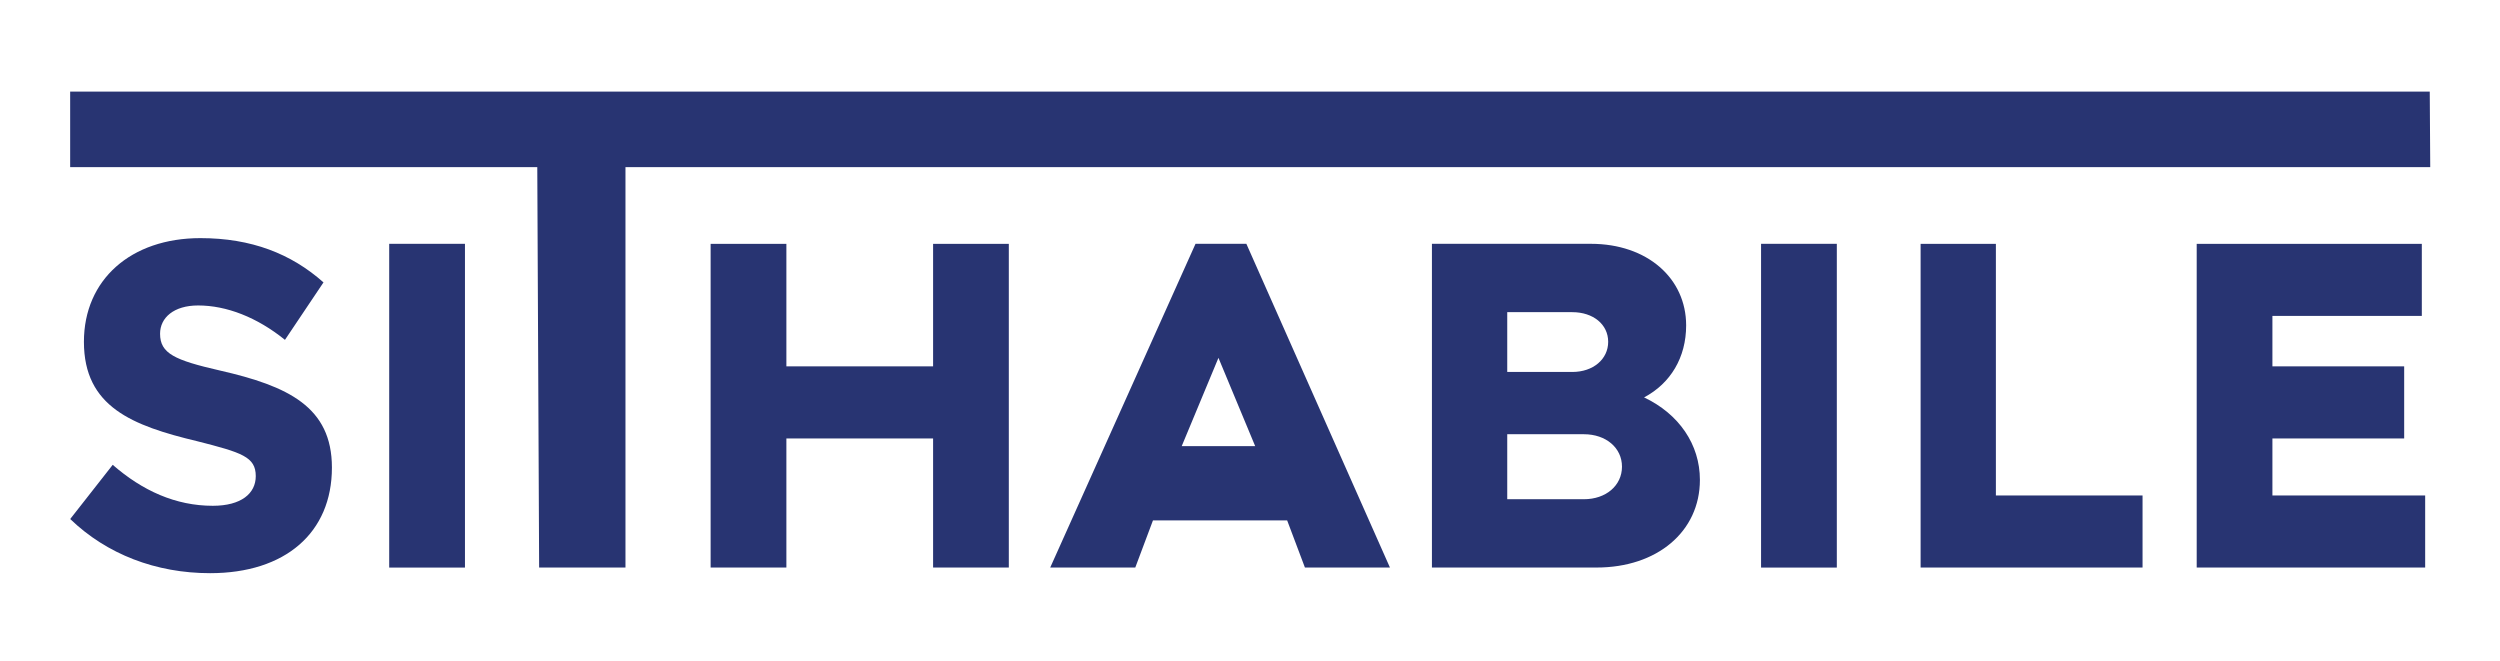
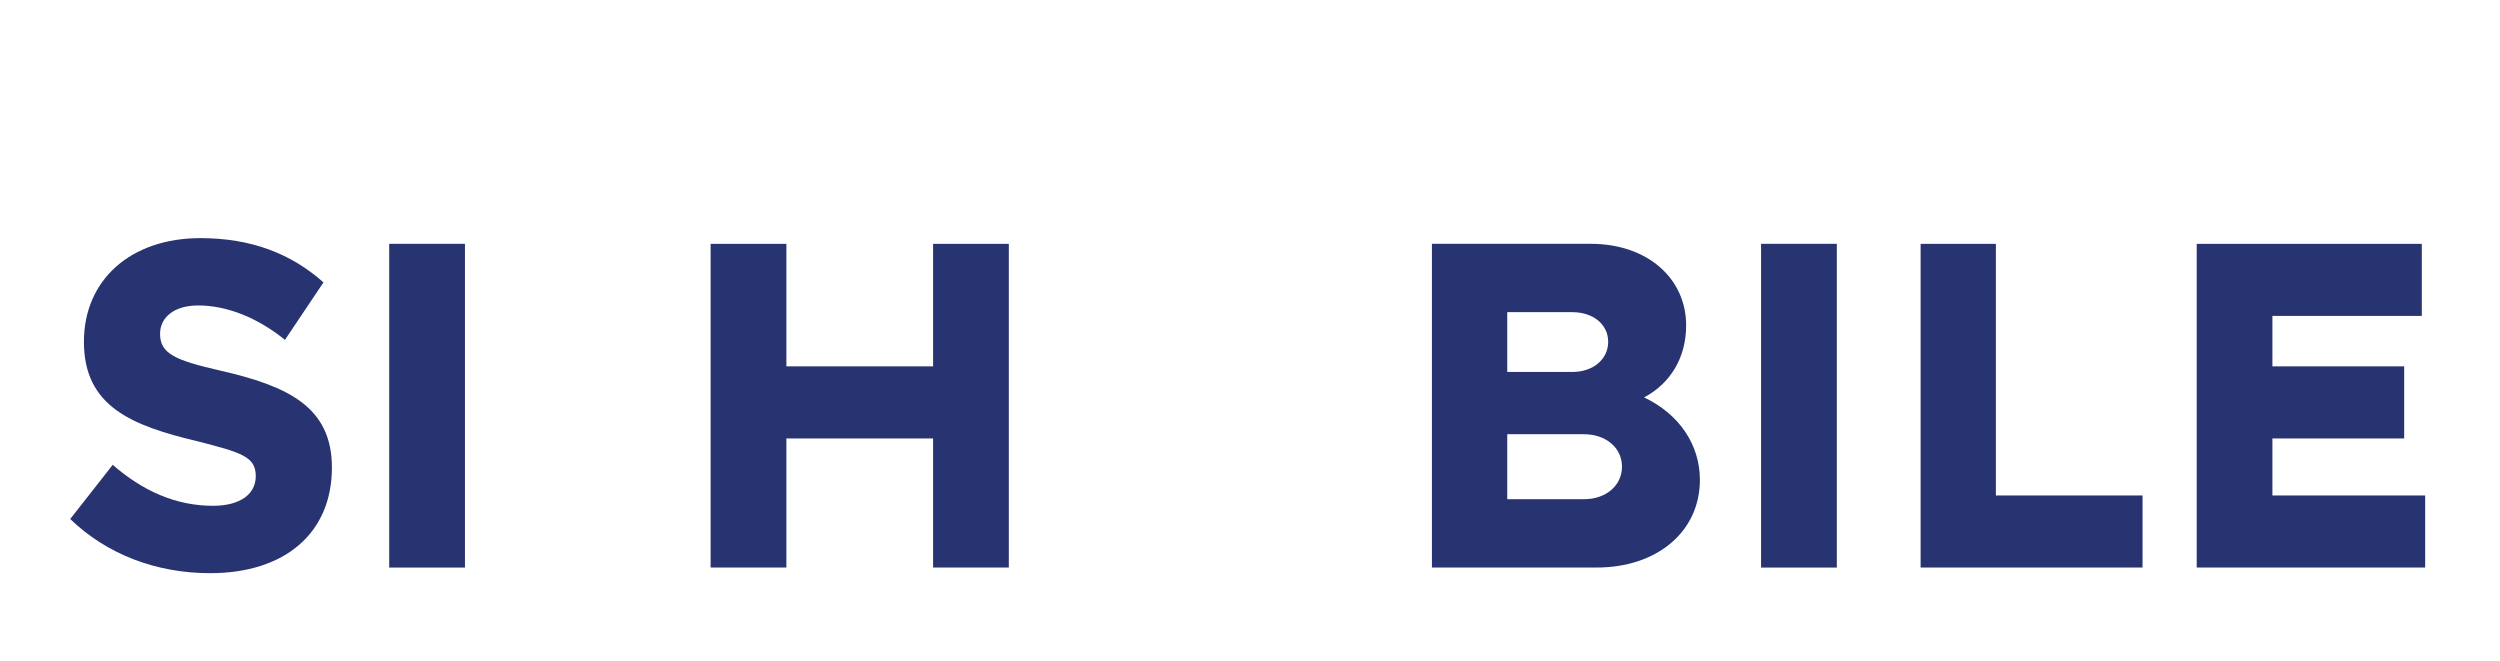
<svg xmlns="http://www.w3.org/2000/svg" xmlns:xlink="http://www.w3.org/1999/xlink" id="Layer_1" x="0px" y="0px" viewBox="0 0 566.93 150" style="enable-background:new 0 0 566.93 150;" xml:space="preserve">
  <style type="text/css">	.st0{fill:#283472;}</style>
  <g>
    <polygon class="st0" points="549.2,71.64 549.2,55.3 498.15,55.3 498.15,128.7 549.96,128.7 549.96,112.36 515.32,112.36   515.32,99.43 545.2,99.43 545.2,83.08 515.32,83.08 515.32,71.64  " />
    <polygon class="st0" points="452.61,112.35 452.61,55.3 435.54,55.3 435.54,128.7 485.87,128.7 485.87,112.36 452.61,112.36  " />
    <rect x="399.36" y="55.29" class="st0" width="17.18" height="73.42" />
    <polygon class="st0" points="211.6,55.3 211.6,83.08 178.33,83.08 178.33,55.3 161.15,55.3 161.15,128.7 178.33,128.7   178.33,99.43 211.6,99.43 211.6,128.7 228.77,128.7 228.77,55.3  " />
    <g>
      <defs>
-         <polygon id="SVGID_1_" points="122.26,128.7 141.84,128.7 141.84,37.9 551.11,37.9 551,20.77 15.91,20.77 15.91,37.9     121.84,37.9    " />
-       </defs>
+         </defs>
      <use xlink:href="#SVGID_1_" style="overflow:visible;fill:#283472;" />
      <clipPath id="SVGID_00000130622967915591730560000006398617527228622235_">
        <use xlink:href="#SVGID_1_" style="overflow:visible;" />
      </clipPath>
    </g>
    <rect x="88.26" y="55.29" class="st0" width="17.18" height="73.42" />
    <path class="st0" d="M47.65,129.98c17.07,0,27.62-9.19,27.62-23.94c0-13.78-9.94-18.49-25.41-22.02  c-10.25-2.35-13.56-3.85-13.56-8.34c0-3.63,3.11-6.41,8.63-6.41c6.43,0,13.36,2.68,19.69,7.8l8.74-13.03  C66.03,57.53,57,54,45.45,54c-15.76,0-26.42,9.41-26.42,23.51c0,14.74,10.95,19.02,25.71,22.55c10.05,2.56,13.26,3.52,13.26,7.91  c0,3.95-3.31,6.73-9.74,6.73c-8.43,0-15.97-3.42-22.7-9.29l-9.64,12.29C24.24,125.71,35.39,129.98,47.65,129.98" />
-     <path class="st0" d="M282.64,55.29h-11.53l-32.95,73.41h19.29l4.01-10.69h30.43l4.03,10.69h19.28L282.64,55.29z M267.98,101.17  l8.33-20.02l8.33,20.02H267.98z" />
    <path class="st0" d="M372.83,90.12c6.03-3.19,9.54-9.08,9.54-16.33c0-10.69-8.83-18.5-21.6-18.5h-36.05v73.41h37.36  c13.67,0,23.41-8.12,23.41-19.88C385.49,100.81,380.76,93.88,372.83,90.12z M341.8,70.79h14.75c4.73,0,8.14,2.77,8.14,6.72  c0,3.95-3.4,6.84-8.14,6.84H341.8V70.79z M359.18,113.21H341.8V98.47h17.38c5.02,0,8.64,3.09,8.64,7.36  C367.81,110.12,364.19,113.21,359.18,113.21z" />
  </g>
</svg>